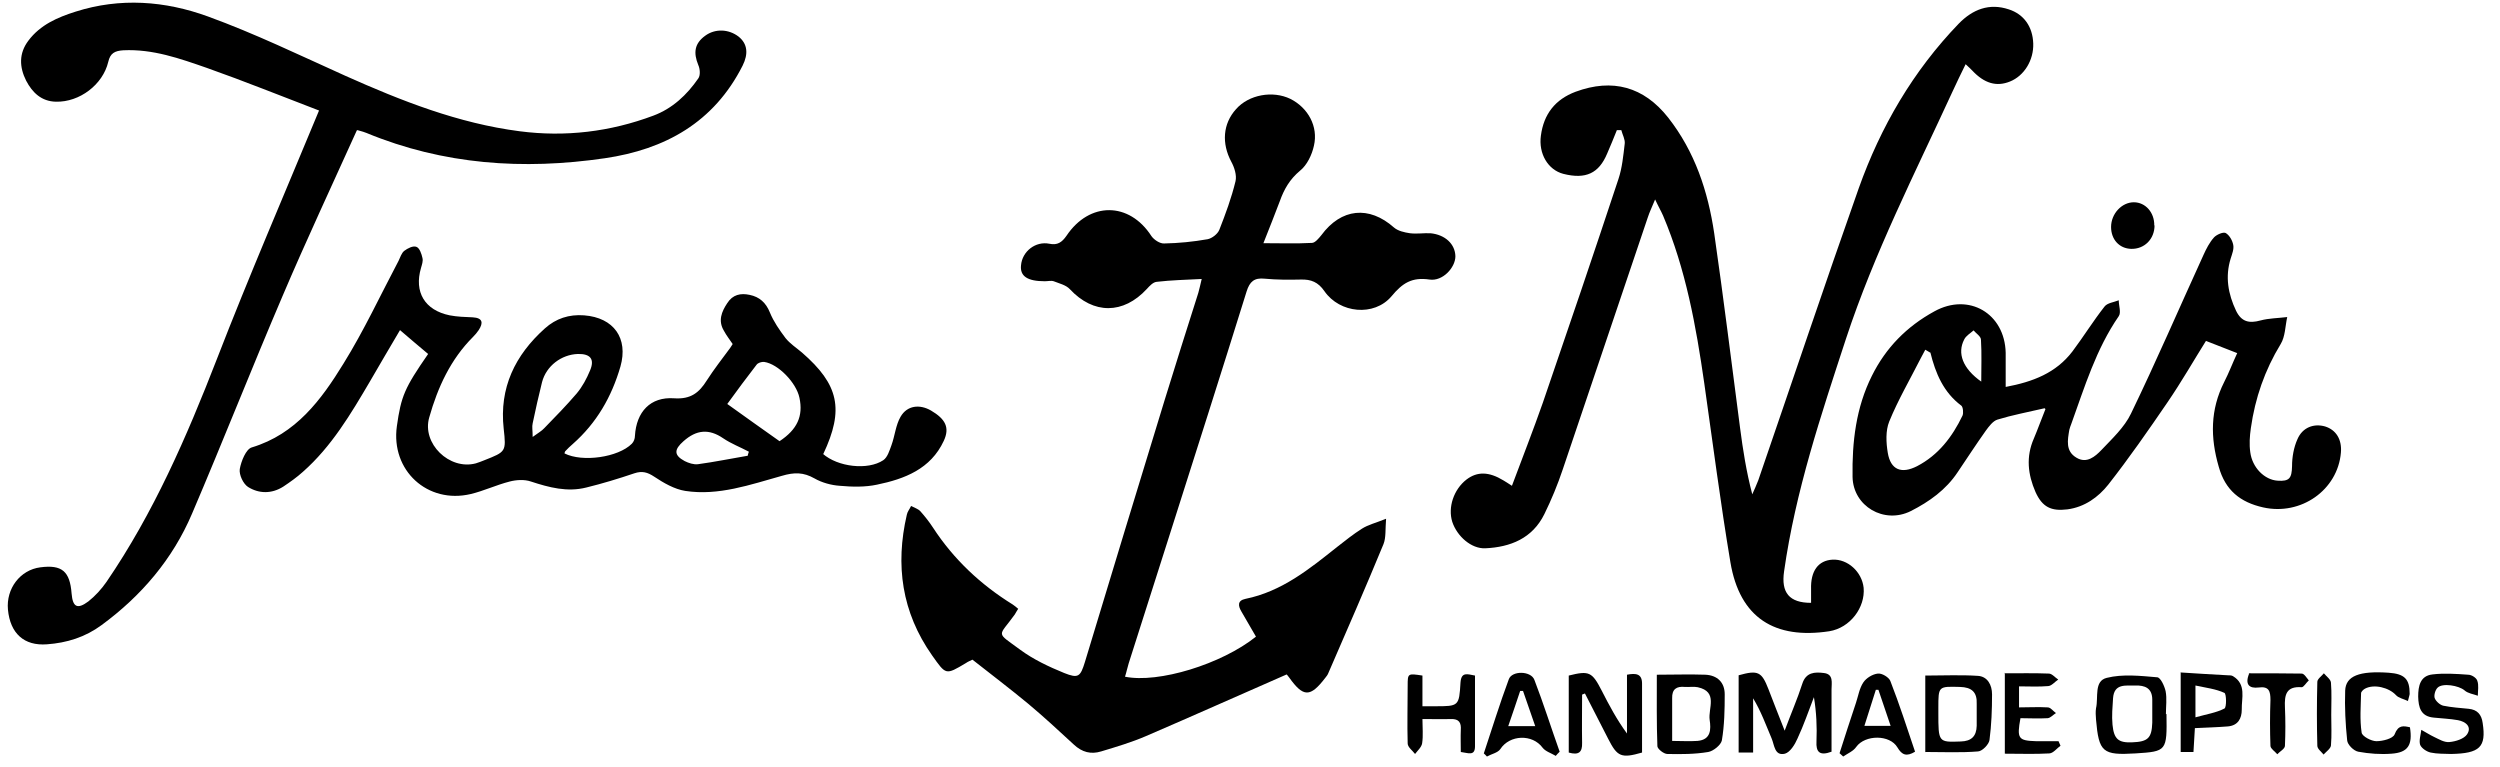
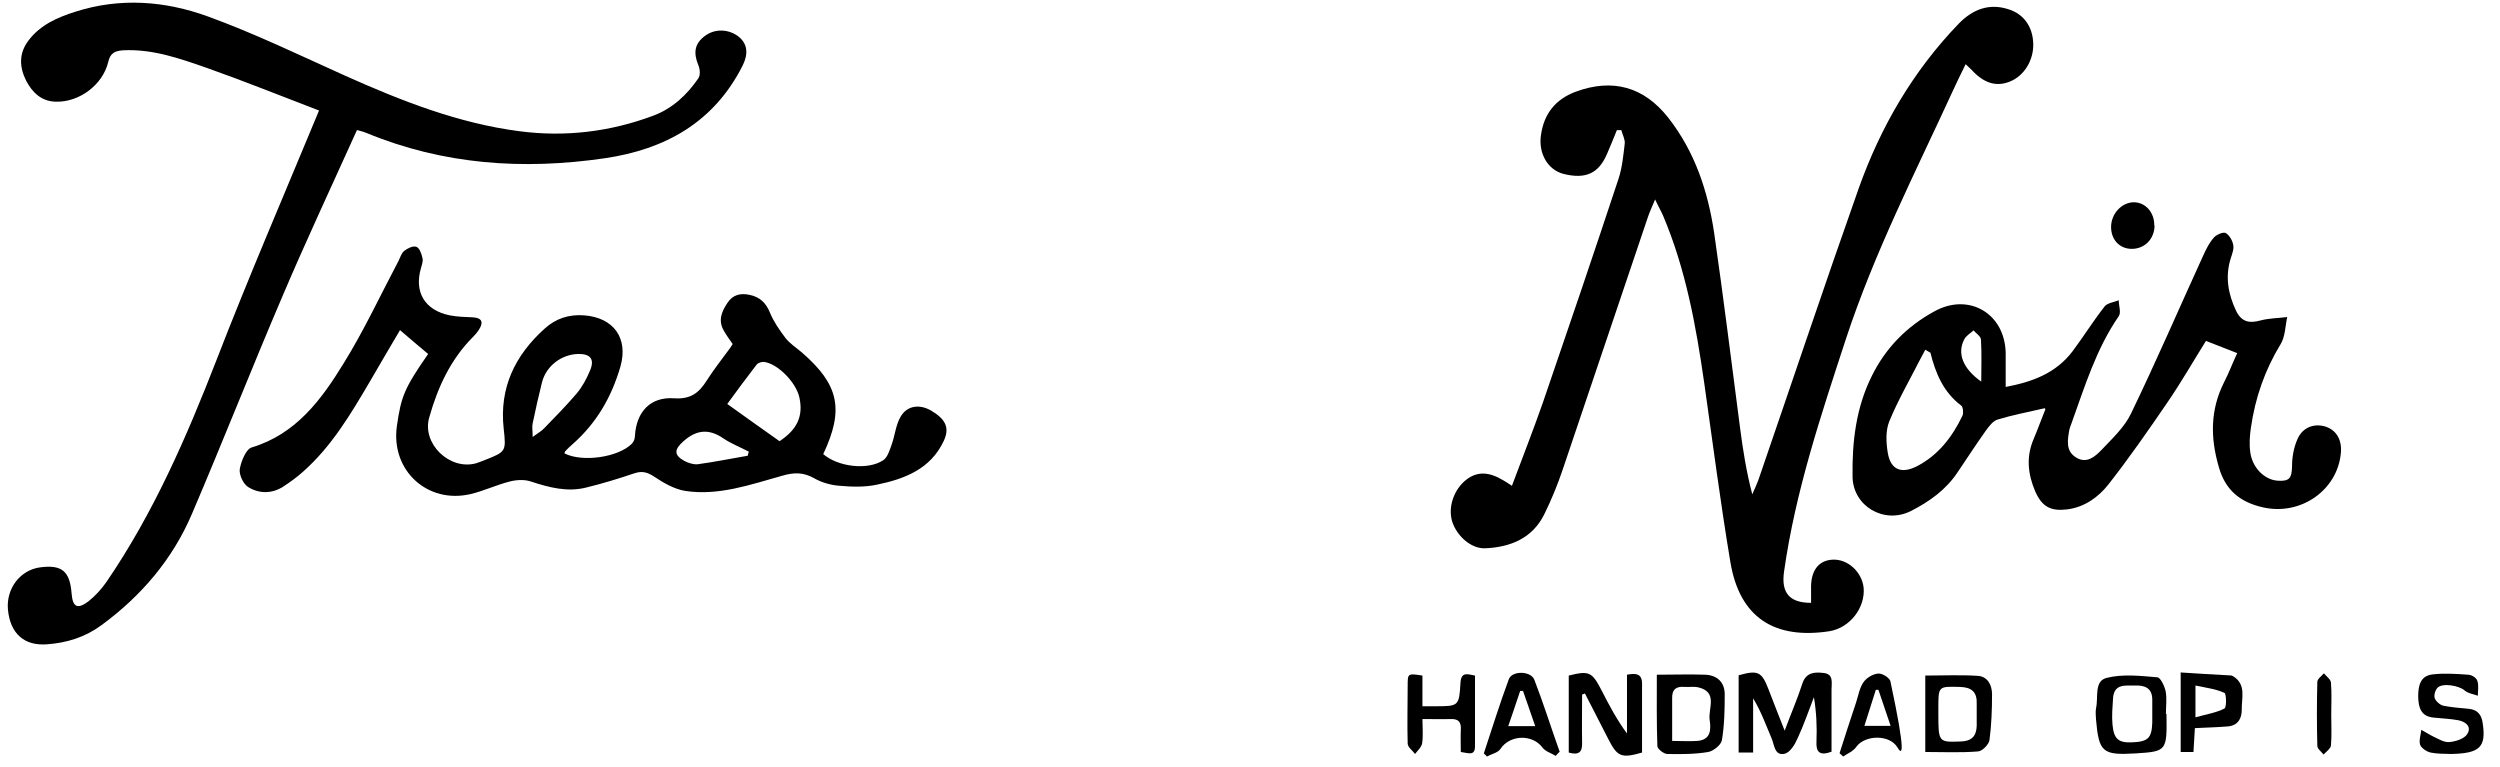
<svg xmlns="http://www.w3.org/2000/svg" width="88" height="27" viewBox="0 0 88 27" fill="none">
  <g id="Group">
-     <path id="Vector" d="M44.44 8.56C45.08 8.56 45.63 8.58 46.18 8.55C46.29 8.55 46.42 8.39 46.51 8.28C47.21 7.33 48.19 7.23 49.07 8.01C49.21 8.13 49.43 8.18 49.63 8.21C49.87 8.24 50.11 8.2 50.35 8.21C50.87 8.26 51.22 8.59 51.23 9.02C51.23 9.42 50.78 9.91 50.32 9.84C49.7 9.75 49.37 9.96 48.98 10.43C48.37 11.15 47.16 11.03 46.62 10.25C46.4 9.93 46.15 9.83 45.79 9.84C45.37 9.85 44.94 9.85 44.52 9.81C44.15 9.77 43.99 9.91 43.88 10.26C42.99 13.12 42.08 15.97 41.17 18.83C40.69 20.34 40.21 21.84 39.73 23.35C39.68 23.51 39.65 23.67 39.6 23.82C40.77 24.06 43 23.38 44.21 22.41C44.04 22.12 43.87 21.83 43.7 21.53C43.58 21.33 43.55 21.14 43.84 21.08C45.12 20.82 46.09 20.03 47.07 19.25C47.35 19.03 47.64 18.8 47.94 18.61C48.16 18.47 48.42 18.41 48.79 18.26C48.76 18.64 48.79 18.92 48.7 19.15C48.07 20.68 47.41 22.19 46.75 23.71C46.73 23.76 46.69 23.81 46.65 23.86C46.12 24.55 45.88 24.55 45.38 23.85C45.34 23.79 45.29 23.74 45.29 23.74C43.62 24.47 41.99 25.2 40.34 25.91C39.83 26.13 39.29 26.29 38.76 26.45C38.4 26.56 38.09 26.48 37.8 26.21C37.27 25.72 36.74 25.23 36.19 24.77C35.55 24.24 34.89 23.74 34.23 23.22C34.15 23.26 34.07 23.29 34 23.34C33.28 23.77 33.3 23.76 32.81 23.07C31.74 21.55 31.51 19.89 31.92 18.12C31.94 18.01 32.02 17.92 32.07 17.81C32.18 17.87 32.32 17.91 32.4 18C32.56 18.18 32.71 18.37 32.84 18.57C33.57 19.69 34.52 20.58 35.65 21.28C35.71 21.32 35.77 21.37 35.84 21.43C35.79 21.5 35.76 21.57 35.72 21.63C35.14 22.44 35.03 22.22 35.91 22.87C36.37 23.21 36.92 23.47 37.46 23.69C37.96 23.89 38.03 23.82 38.19 23.3C39.12 20.23 40.05 17.16 40.99 14.1C41.38 12.83 41.78 11.57 42.18 10.31C42.22 10.17 42.25 10.03 42.3 9.82C41.74 9.85 41.23 9.86 40.72 9.92C40.59 9.93 40.47 10.06 40.37 10.17C39.54 11.07 38.49 11.07 37.66 10.18C37.52 10.03 37.29 9.98 37.09 9.9C37 9.87 36.88 9.9 36.78 9.9C36.16 9.9 35.9 9.72 35.94 9.34C35.98 8.85 36.45 8.48 36.94 8.58C37.22 8.64 37.38 8.53 37.54 8.3C38.35 7.09 39.75 7.1 40.53 8.31C40.62 8.44 40.83 8.58 40.98 8.57C41.49 8.56 42 8.51 42.51 8.42C42.66 8.39 42.86 8.24 42.92 8.09C43.14 7.53 43.35 6.96 43.49 6.38C43.54 6.17 43.45 5.89 43.34 5.69C43 5.05 43.04 4.36 43.51 3.84C43.96 3.33 44.8 3.18 45.42 3.48C46.04 3.79 46.41 4.45 46.25 5.13C46.18 5.45 46.01 5.81 45.76 6.01C45.4 6.31 45.2 6.66 45.05 7.08C44.88 7.54 44.69 8 44.46 8.59L44.44 8.56Z" fill="black" />
    <path id="Vector_2" d="M56.91 4.59C56.8 4.86 56.69 5.14 56.57 5.41C56.28 6.1 55.82 6.32 55.03 6.12C54.49 5.98 54.15 5.41 54.24 4.77C54.34 4.02 54.74 3.5 55.46 3.23C56.76 2.75 57.86 3.05 58.72 4.14C59.66 5.34 60.12 6.73 60.34 8.21C60.67 10.49 60.95 12.78 61.25 15.06C61.35 15.83 61.47 16.6 61.68 17.4C61.75 17.24 61.83 17.07 61.89 16.91C63.07 13.48 64.22 10.04 65.43 6.62C66.2 4.46 67.34 2.5 68.95 0.83C69.44 0.33 70.02 0.1 70.71 0.33C71.24 0.5 71.55 0.94 71.57 1.53C71.59 2.12 71.25 2.67 70.75 2.87C70.28 3.06 69.85 2.94 69.42 2.48C69.36 2.42 69.3 2.36 69.19 2.26C69.02 2.61 68.87 2.91 68.73 3.22C67.41 6.09 65.97 8.91 64.98 11.92C64.1 14.61 63.2 17.29 62.8 20.11C62.69 20.86 62.98 21.22 63.75 21.22C63.75 21.06 63.75 20.9 63.75 20.74C63.73 20.1 64 19.73 64.5 19.7C65.04 19.67 65.54 20.13 65.6 20.69C65.66 21.38 65.13 22.1 64.39 22.22C62.48 22.51 61.24 21.76 60.91 19.79C60.56 17.7 60.29 15.59 59.99 13.49C59.7 11.47 59.34 9.48 58.54 7.59C58.47 7.43 58.38 7.28 58.26 7.02C58.15 7.29 58.06 7.47 58 7.66C57 10.61 56.01 13.57 55.01 16.52C54.83 17.06 54.61 17.59 54.36 18.1C53.94 18.95 53.17 19.26 52.28 19.3C51.79 19.32 51.29 18.88 51.12 18.37C50.96 17.86 51.17 17.23 51.62 16.88C52 16.59 52.41 16.6 52.92 16.91C53 16.96 53.07 17 53.22 17.1C53.59 16.11 53.97 15.14 54.31 14.17C55.21 11.55 56.1 8.93 56.97 6.3C57.1 5.91 57.14 5.48 57.19 5.06C57.21 4.91 57.11 4.74 57.07 4.58C57.02 4.58 56.96 4.58 56.91 4.58V4.59Z" fill="black" />
    <path id="Vector_3" d="M12.56 4.59C11.68 6.54 10.78 8.46 9.95 10.41C8.86 12.96 7.85 15.53 6.76 18.08C6.08 19.68 4.98 20.97 3.58 22C3 22.43 2.35 22.63 1.65 22.68C0.85 22.74 0.36 22.3 0.28 21.46C0.21 20.72 0.71 20.06 1.42 19.97C2.18 19.87 2.46 20.11 2.52 20.89C2.56 21.37 2.72 21.46 3.11 21.17C3.35 20.98 3.57 20.74 3.75 20.48C5.41 18.05 6.57 15.38 7.63 12.65C8.76 9.73 10 6.86 11.23 3.89C9.92 3.39 8.61 2.86 7.28 2.39C6.33 2.06 5.38 1.72 4.34 1.77C4.04 1.79 3.88 1.87 3.81 2.18C3.62 2.98 2.8 3.6 1.97 3.58C1.46 3.57 1.14 3.26 0.92 2.84C0.68 2.36 0.66 1.88 1 1.43C1.42 0.87 2.03 0.61 2.66 0.41C4.23 -0.09 5.81 0.03 7.32 0.58C8.97 1.18 10.56 1.95 12.16 2.67C14.13 3.55 16.13 4.34 18.29 4.62C19.9 4.83 21.48 4.64 23 4.07C23.67 3.82 24.18 3.34 24.58 2.76C24.66 2.65 24.64 2.42 24.58 2.29C24.4 1.85 24.45 1.53 24.82 1.26C25.17 1 25.65 1.02 26 1.29C26.31 1.54 26.35 1.89 26.14 2.31C25.13 4.31 23.41 5.26 21.29 5.57C18.42 5.99 15.61 5.8 12.9 4.68C12.83 4.65 12.76 4.63 12.58 4.58L12.56 4.59Z" fill="black" />
    <path id="Vector_4" d="M28.96 15.97C29.49 16.44 30.55 16.56 31.09 16.2C31.24 16.1 31.31 15.86 31.38 15.67C31.5 15.34 31.53 14.96 31.7 14.67C31.93 14.27 32.37 14.22 32.77 14.45C33.28 14.75 33.44 15.05 33.22 15.52C32.76 16.51 31.84 16.86 30.87 17.06C30.45 17.15 30 17.14 29.56 17.1C29.26 17.08 28.93 16.99 28.67 16.84C28.28 16.62 27.96 16.62 27.52 16.75C26.41 17.06 25.29 17.46 24.12 17.28C23.74 17.22 23.36 17 23.03 16.78C22.79 16.62 22.6 16.57 22.33 16.66C21.77 16.85 21.21 17.02 20.64 17.16C19.97 17.33 19.33 17.16 18.69 16.95C18.46 16.87 18.17 16.89 17.94 16.95C17.47 17.07 17.03 17.28 16.57 17.39C15.05 17.75 13.75 16.56 13.97 15C14.12 13.94 14.24 13.66 15.07 12.46C14.76 12.2 14.44 11.93 14.08 11.62C13.71 12.25 13.36 12.84 13.02 13.43C12.35 14.57 11.67 15.72 10.66 16.61C10.45 16.8 10.21 16.97 9.97 17.13C9.56 17.39 9.11 17.38 8.73 17.14C8.56 17.03 8.41 16.71 8.44 16.51C8.49 16.23 8.66 15.81 8.86 15.75C10.42 15.28 11.31 14.07 12.09 12.8C12.81 11.64 13.39 10.39 14.03 9.18C14.09 9.06 14.13 8.91 14.23 8.83C14.35 8.74 14.54 8.64 14.66 8.69C14.77 8.73 14.84 8.94 14.87 9.08C14.9 9.19 14.85 9.32 14.82 9.43C14.57 10.28 14.95 10.92 15.83 11.1C16.09 11.15 16.37 11.16 16.64 11.17C16.99 11.19 17.02 11.36 16.85 11.62C16.79 11.71 16.72 11.79 16.65 11.86C15.86 12.65 15.41 13.63 15.11 14.69C14.84 15.61 15.82 16.56 16.75 16.31C16.85 16.28 16.95 16.24 17.05 16.2C17.81 15.9 17.82 15.9 17.73 15.09C17.57 13.65 18.13 12.5 19.18 11.56C19.57 11.21 20.03 11.06 20.56 11.1C21.61 11.18 22.12 11.91 21.84 12.9C21.53 13.97 21 14.89 20.16 15.63C20.07 15.71 19.98 15.79 19.9 15.88C19.88 15.9 19.88 15.93 19.87 15.96C20.5 16.28 21.76 16.1 22.24 15.62C22.31 15.55 22.35 15.44 22.35 15.34C22.4 14.5 22.89 13.96 23.73 14.02C24.32 14.06 24.61 13.82 24.88 13.39C25.13 13 25.42 12.63 25.7 12.25C25.73 12.21 25.75 12.17 25.79 12.11C25.69 11.96 25.57 11.81 25.48 11.64C25.27 11.29 25.4 10.97 25.6 10.67C25.79 10.37 26.07 10.31 26.39 10.38C26.73 10.45 26.96 10.65 27.1 11C27.23 11.32 27.44 11.62 27.65 11.9C27.81 12.1 28.03 12.24 28.23 12.41C29.53 13.54 29.72 14.41 28.98 15.98L28.96 15.97ZM27.44 15.53C28.06 15.12 28.28 14.65 28.14 14C28.03 13.47 27.39 12.81 26.9 12.74C26.81 12.73 26.68 12.77 26.63 12.84C26.28 13.29 25.95 13.74 25.6 14.22C26.25 14.69 26.85 15.11 27.44 15.53ZM18.75 15.38C18.94 15.24 19.07 15.17 19.16 15.07C19.55 14.67 19.94 14.27 20.3 13.85C20.5 13.61 20.65 13.33 20.77 13.04C20.94 12.64 20.78 12.45 20.34 12.46C19.76 12.48 19.23 12.88 19.08 13.45C18.96 13.93 18.85 14.42 18.75 14.9C18.72 15.02 18.75 15.15 18.75 15.39V15.38ZM26.32 16.04C26.32 16.04 26.34 15.94 26.36 15.9C26.06 15.74 25.74 15.62 25.46 15.43C24.95 15.08 24.51 15.13 24.06 15.53C23.73 15.82 23.71 16.02 24.1 16.23C24.24 16.3 24.42 16.36 24.57 16.34C25.16 16.26 25.74 16.14 26.33 16.04H26.32Z" fill="black" />
    <path id="Vector_5" d="M71.97 14.37C71.37 14.51 70.83 14.61 70.31 14.77C70.15 14.82 70.01 15.01 69.9 15.16C69.56 15.64 69.24 16.13 68.91 16.62C68.5 17.24 67.91 17.66 67.26 17.99C66.32 18.46 65.23 17.82 65.21 16.79C65.19 15.56 65.33 14.35 65.89 13.23C66.38 12.24 67.12 11.49 68.09 10.96C69.3 10.29 70.57 11.03 70.6 12.42C70.6 12.79 70.6 13.17 70.6 13.62C71.56 13.44 72.37 13.13 72.95 12.37C73.34 11.85 73.68 11.3 74.08 10.79C74.18 10.66 74.41 10.64 74.58 10.57C74.58 10.76 74.67 11 74.58 11.13C73.78 12.29 73.38 13.62 72.91 14.92C72.88 14.99 72.86 15.06 72.84 15.13C72.78 15.49 72.7 15.88 73.09 16.11C73.45 16.33 73.75 16.07 73.97 15.84C74.35 15.44 74.78 15.04 75.01 14.56C75.9 12.72 76.71 10.84 77.56 8.98C77.66 8.76 77.77 8.54 77.93 8.36C78.02 8.26 78.25 8.16 78.34 8.2C78.47 8.27 78.58 8.46 78.61 8.62C78.64 8.77 78.57 8.94 78.52 9.1C78.32 9.74 78.43 10.35 78.71 10.94C78.9 11.33 79.17 11.39 79.57 11.28C79.87 11.2 80.19 11.2 80.51 11.16C80.44 11.48 80.44 11.85 80.28 12.11C79.72 13.03 79.38 14.01 79.23 15.07C79.19 15.35 79.17 15.64 79.21 15.92C79.28 16.46 79.71 16.89 80.17 16.92C80.59 16.95 80.67 16.83 80.68 16.41C80.68 16.09 80.74 15.75 80.87 15.46C81.05 15.04 81.45 14.9 81.84 15.01C82.23 15.13 82.44 15.47 82.4 15.93C82.29 17.25 80.99 18.16 79.66 17.86C78.86 17.68 78.33 17.26 78.1 16.43C77.8 15.4 77.8 14.42 78.29 13.45C78.46 13.12 78.59 12.77 78.75 12.43C78.39 12.29 78.05 12.16 77.65 12C77.23 12.67 76.79 13.44 76.29 14.17C75.62 15.15 74.94 16.13 74.21 17.06C73.86 17.5 73.38 17.85 72.77 17.93C72.2 18 71.89 17.85 71.65 17.32C71.38 16.7 71.31 16.08 71.59 15.44C71.73 15.11 71.85 14.77 72 14.4L71.97 14.37ZM67.94 12.41C67.88 12.38 67.83 12.34 67.77 12.31C67.71 12.42 67.66 12.52 67.6 12.63C67.23 13.36 66.81 14.08 66.5 14.84C66.37 15.16 66.39 15.58 66.45 15.94C66.55 16.54 66.93 16.69 67.48 16.41C68.23 16.02 68.72 15.38 69.08 14.63C69.12 14.54 69.1 14.33 69.04 14.28C68.41 13.81 68.13 13.14 67.95 12.41H67.94ZM69.74 13.44C69.74 12.95 69.76 12.45 69.73 11.96C69.73 11.84 69.56 11.74 69.47 11.63C69.36 11.73 69.2 11.82 69.14 11.95C68.89 12.43 69.08 12.97 69.75 13.44H69.74Z" fill="black" />
    <path id="Vector_6" d="M64.47 26.46C64.04 26.62 63.92 26.46 63.94 26.1C63.96 25.59 63.94 25.08 63.85 24.54C63.66 25.03 63.49 25.53 63.27 26C63.18 26.21 63.01 26.48 62.83 26.53C62.46 26.62 62.46 26.22 62.36 25.99C62.16 25.52 61.99 25.04 61.71 24.58V26.49H61.2V23.77C61.88 23.58 62.01 23.64 62.25 24.26C62.43 24.72 62.6 25.17 62.82 25.72C63.05 25.1 63.27 24.6 63.44 24.07C63.57 23.66 63.88 23.65 64.2 23.69C64.55 23.73 64.47 24.04 64.47 24.27C64.47 24.99 64.47 25.71 64.47 26.45V26.46Z" fill="black" />
    <path id="Vector_7" d="M55.69 24.44C55.69 25.01 55.68 25.58 55.69 26.15C55.7 26.48 55.57 26.59 55.22 26.49V23.78C55.94 23.6 56.04 23.65 56.38 24.31C56.64 24.82 56.91 25.33 57.27 25.82C57.27 25.48 57.27 25.14 57.27 24.8C57.27 24.46 57.27 24.11 57.27 23.75C57.58 23.69 57.8 23.71 57.8 24.06C57.8 24.87 57.8 25.68 57.8 26.49C57.07 26.7 56.93 26.64 56.61 26.01C56.34 25.48 56.07 24.95 55.79 24.41C55.76 24.42 55.72 24.44 55.69 24.45V24.44Z" fill="black" />
    <path id="Vector_8" d="M58.33 23.75C58.92 23.75 59.48 23.73 60.03 23.75C60.45 23.77 60.71 24.02 60.71 24.44C60.71 24.98 60.7 25.53 60.61 26.06C60.58 26.22 60.31 26.44 60.13 26.47C59.66 26.55 59.17 26.55 58.69 26.54C58.57 26.54 58.35 26.37 58.34 26.27C58.31 25.45 58.32 24.62 58.32 23.75H58.33ZM58.85 26.08C59.18 26.08 59.47 26.1 59.75 26.08C60.23 26.04 60.23 25.67 60.18 25.34C60.12 24.94 60.49 24.35 59.76 24.19C59.62 24.16 59.46 24.19 59.31 24.18C59.01 24.15 58.85 24.26 58.86 24.58C58.86 25.06 58.86 25.54 58.86 26.09L58.85 26.08Z" fill="black" />
    <path id="Vector_9" d="M76.26 25.13C76.28 26.44 76.27 26.45 75.17 26.52C74.01 26.59 73.88 26.48 73.78 25.33C73.77 25.2 73.76 25.05 73.78 24.93C73.87 24.55 73.7 23.97 74.16 23.86C74.72 23.72 75.34 23.79 75.93 23.84C76.05 23.84 76.19 24.15 76.23 24.33C76.28 24.59 76.24 24.87 76.24 25.14L76.26 25.13ZM75.76 25.13C75.76 24.96 75.76 24.8 75.76 24.63C75.76 24.22 75.5 24.12 75.16 24.13C74.83 24.14 74.42 24.05 74.38 24.57C74.36 24.88 74.33 25.2 74.36 25.51C74.41 26.02 74.57 26.15 75.05 26.13C75.61 26.11 75.74 25.98 75.76 25.44C75.76 25.33 75.76 25.23 75.76 25.12V25.13Z" fill="black" />
    <path id="Vector_10" d="M86.28 26.54C86.04 26.53 85.79 26.54 85.56 26.49C85.42 26.46 85.24 26.34 85.19 26.22C85.14 26.07 85.21 25.87 85.23 25.69C85.38 25.77 85.53 25.87 85.68 25.94C85.85 26.02 86.04 26.14 86.22 26.12C86.44 26.1 86.73 26.01 86.84 25.85C87.02 25.58 86.79 25.4 86.52 25.35C86.24 25.3 85.95 25.29 85.67 25.26C85.21 25.22 85.13 24.9 85.12 24.52C85.12 24.15 85.19 23.79 85.62 23.74C86.03 23.69 86.46 23.72 86.88 23.75C87 23.75 87.17 23.86 87.2 23.96C87.26 24.12 87.22 24.31 87.22 24.49C87.06 24.43 86.87 24.41 86.75 24.3C86.55 24.13 85.97 24.03 85.8 24.21C85.72 24.29 85.67 24.47 85.7 24.57C85.74 24.68 85.88 24.81 86 24.84C86.29 24.9 86.6 24.92 86.9 24.95C87.2 24.98 87.35 25.15 87.39 25.45C87.52 26.3 87.29 26.52 86.28 26.54Z" fill="black" />
    <path id="Vector_11" d="M54.75 26.6C54.6 26.51 54.4 26.45 54.3 26.32C53.94 25.83 53.14 25.86 52.81 26.37C52.72 26.5 52.5 26.54 52.34 26.63C52.3 26.59 52.27 26.55 52.23 26.52C52.52 25.65 52.79 24.77 53.11 23.91C53.22 23.6 53.89 23.61 54.01 23.93C54.33 24.76 54.6 25.62 54.9 26.46C54.85 26.51 54.8 26.56 54.76 26.61L54.75 26.6ZM53.1 25.56H54.04C53.89 25.12 53.75 24.72 53.61 24.32C53.58 24.32 53.54 24.32 53.51 24.32C53.38 24.72 53.24 25.12 53.09 25.56H53.1Z" fill="black" />
    <path id="Vector_12" d="M67.77 26.48V23.78C68.4 23.78 69.01 23.75 69.62 23.79C69.96 23.81 70.12 24.11 70.12 24.44C70.12 24.98 70.1 25.52 70.03 26.05C70.01 26.2 69.78 26.44 69.63 26.45C69.02 26.5 68.41 26.47 67.78 26.47L67.77 26.48ZM68.23 25.09C68.23 26.13 68.23 26.13 69.02 26.1C69.39 26.09 69.57 25.92 69.58 25.55C69.58 25.29 69.58 25.04 69.58 24.78C69.6 24.36 69.4 24.19 68.99 24.18C68.23 24.16 68.23 24.15 68.23 24.92C68.23 24.98 68.23 25.04 68.23 25.1V25.09Z" fill="black" />
-     <path id="Vector_13" d="M64.75 26.52C64.94 25.93 65.13 25.33 65.33 24.74C65.41 24.5 65.45 24.23 65.59 24.02C65.69 23.87 65.91 23.73 66.1 23.71C66.24 23.69 66.49 23.84 66.54 23.97C66.86 24.79 67.13 25.63 67.41 26.46C67.11 26.64 66.95 26.58 66.79 26.31C66.52 25.85 65.65 25.86 65.34 26.29C65.24 26.44 65.04 26.52 64.88 26.63C64.84 26.59 64.79 26.55 64.75 26.51V26.52ZM65.63 25.55H66.55C66.4 25.1 66.26 24.69 66.12 24.28C66.09 24.28 66.06 24.28 66.03 24.28C65.9 24.69 65.77 25.09 65.63 25.54V25.55Z" fill="black" />
-     <path id="Vector_14" d="M84.77 24.68C84.6 24.6 84.43 24.57 84.34 24.47C84.09 24.2 83.57 24.07 83.25 24.24C83.19 24.27 83.11 24.35 83.11 24.4C83.1 24.86 83.06 25.33 83.13 25.79C83.15 25.92 83.47 26.09 83.65 26.09C83.87 26.09 84.23 26 84.29 25.85C84.42 25.51 84.6 25.55 84.83 25.6C84.93 26.23 84.76 26.49 84.18 26.53C83.79 26.56 83.39 26.53 83.01 26.46C82.85 26.43 82.63 26.21 82.62 26.06C82.56 25.48 82.53 24.89 82.55 24.31C82.57 23.79 83.05 23.61 84.08 23.68C84.64 23.72 84.82 23.9 84.82 24.42C84.82 24.46 84.8 24.51 84.76 24.67L84.77 24.68Z" fill="black" />
+     <path id="Vector_13" d="M64.75 26.52C64.94 25.93 65.13 25.33 65.33 24.74C65.41 24.5 65.45 24.23 65.59 24.02C65.69 23.87 65.91 23.73 66.1 23.71C66.24 23.69 66.49 23.84 66.54 23.97C67.11 26.64 66.95 26.58 66.79 26.31C66.52 25.85 65.65 25.86 65.34 26.29C65.24 26.44 65.04 26.52 64.88 26.63C64.84 26.59 64.79 26.55 64.75 26.51V26.52ZM65.63 25.55H66.55C66.4 25.1 66.26 24.69 66.12 24.28C66.09 24.28 66.06 24.28 66.03 24.28C65.9 24.69 65.77 25.09 65.63 25.54V25.55Z" fill="black" />
    <path id="Vector_15" d="M50.07 24.86C50.27 24.86 50.39 24.86 50.51 24.86C51.35 24.86 51.36 24.86 51.41 24.02C51.44 23.64 51.65 23.73 51.92 23.78C51.92 24.62 51.92 25.44 51.92 26.27C51.92 26.63 51.67 26.5 51.42 26.47C51.42 26.21 51.41 25.95 51.42 25.7C51.44 25.44 51.36 25.3 51.07 25.31C50.77 25.32 50.47 25.31 50.07 25.31C50.07 25.61 50.1 25.89 50.06 26.16C50.04 26.3 49.9 26.42 49.81 26.54C49.72 26.42 49.55 26.3 49.55 26.17C49.53 25.49 49.55 24.81 49.55 24.14C49.55 23.7 49.55 23.7 50.07 23.78V24.84V24.86Z" fill="black" />
-     <path id="Vector_16" d="M70.55 23.7C71.1 23.7 71.61 23.69 72.12 23.71C72.23 23.71 72.34 23.85 72.45 23.92C72.33 24 72.22 24.14 72.1 24.15C71.76 24.18 71.42 24.16 71.07 24.16V24.9C71.42 24.9 71.75 24.88 72.08 24.9C72.18 24.9 72.27 25.03 72.37 25.1C72.27 25.16 72.18 25.27 72.08 25.28C71.75 25.3 71.43 25.28 71.12 25.28C70.99 26 71.04 26.07 71.67 26.09C71.93 26.09 72.2 26.09 72.46 26.09C72.48 26.14 72.51 26.2 72.53 26.25C72.4 26.34 72.28 26.51 72.14 26.52C71.63 26.55 71.12 26.53 70.57 26.53V23.68L70.55 23.7Z" fill="black" />
    <path id="Vector_17" d="M76.75 23.67C77.34 23.71 77.88 23.74 78.42 23.77C78.48 23.77 78.55 23.77 78.6 23.8C79.08 24.09 78.9 24.57 78.91 24.98C78.91 25.3 78.77 25.54 78.42 25.57C78.05 25.6 77.67 25.61 77.26 25.63C77.24 25.91 77.23 26.17 77.21 26.47H76.76V23.66L76.75 23.67ZM77.28 25.25C77.67 25.14 78.01 25.09 78.3 24.94C78.38 24.9 78.37 24.42 78.3 24.39C78 24.25 77.65 24.21 77.28 24.13V25.26V25.25Z" fill="black" />
-     <path id="Vector_18" d="M79.15 23.7C79.77 23.7 80.4 23.7 81.02 23.71C81.11 23.71 81.19 23.86 81.27 23.95C81.18 24.03 81.09 24.19 81.02 24.19C80.47 24.15 80.41 24.46 80.43 24.9C80.45 25.35 80.45 25.8 80.43 26.25C80.43 26.36 80.25 26.45 80.16 26.55C80.08 26.45 79.93 26.36 79.92 26.26C79.9 25.72 79.9 25.18 79.92 24.64C79.92 24.33 79.87 24.15 79.5 24.2C79.18 24.24 79.01 24.1 79.17 23.71L79.15 23.7Z" fill="black" />
    <path id="Vector_19" d="M75.84 7.93C75.84 8.42 75.48 8.77 75.02 8.76C74.6 8.75 74.31 8.43 74.31 7.99C74.31 7.52 74.69 7.12 75.11 7.12C75.52 7.12 75.84 7.48 75.83 7.94L75.84 7.93Z" fill="black" />
    <path id="Vector_20" d="M82.06 25.16C82.06 25.52 82.08 25.88 82.05 26.24C82.04 26.35 81.88 26.46 81.79 26.56C81.71 26.46 81.57 26.36 81.57 26.25C81.55 25.5 81.55 24.75 81.57 24C81.57 23.9 81.72 23.8 81.8 23.7C81.89 23.81 82.04 23.91 82.05 24.03C82.08 24.4 82.06 24.78 82.06 25.15V25.16Z" fill="black" />
  </g>
</svg>